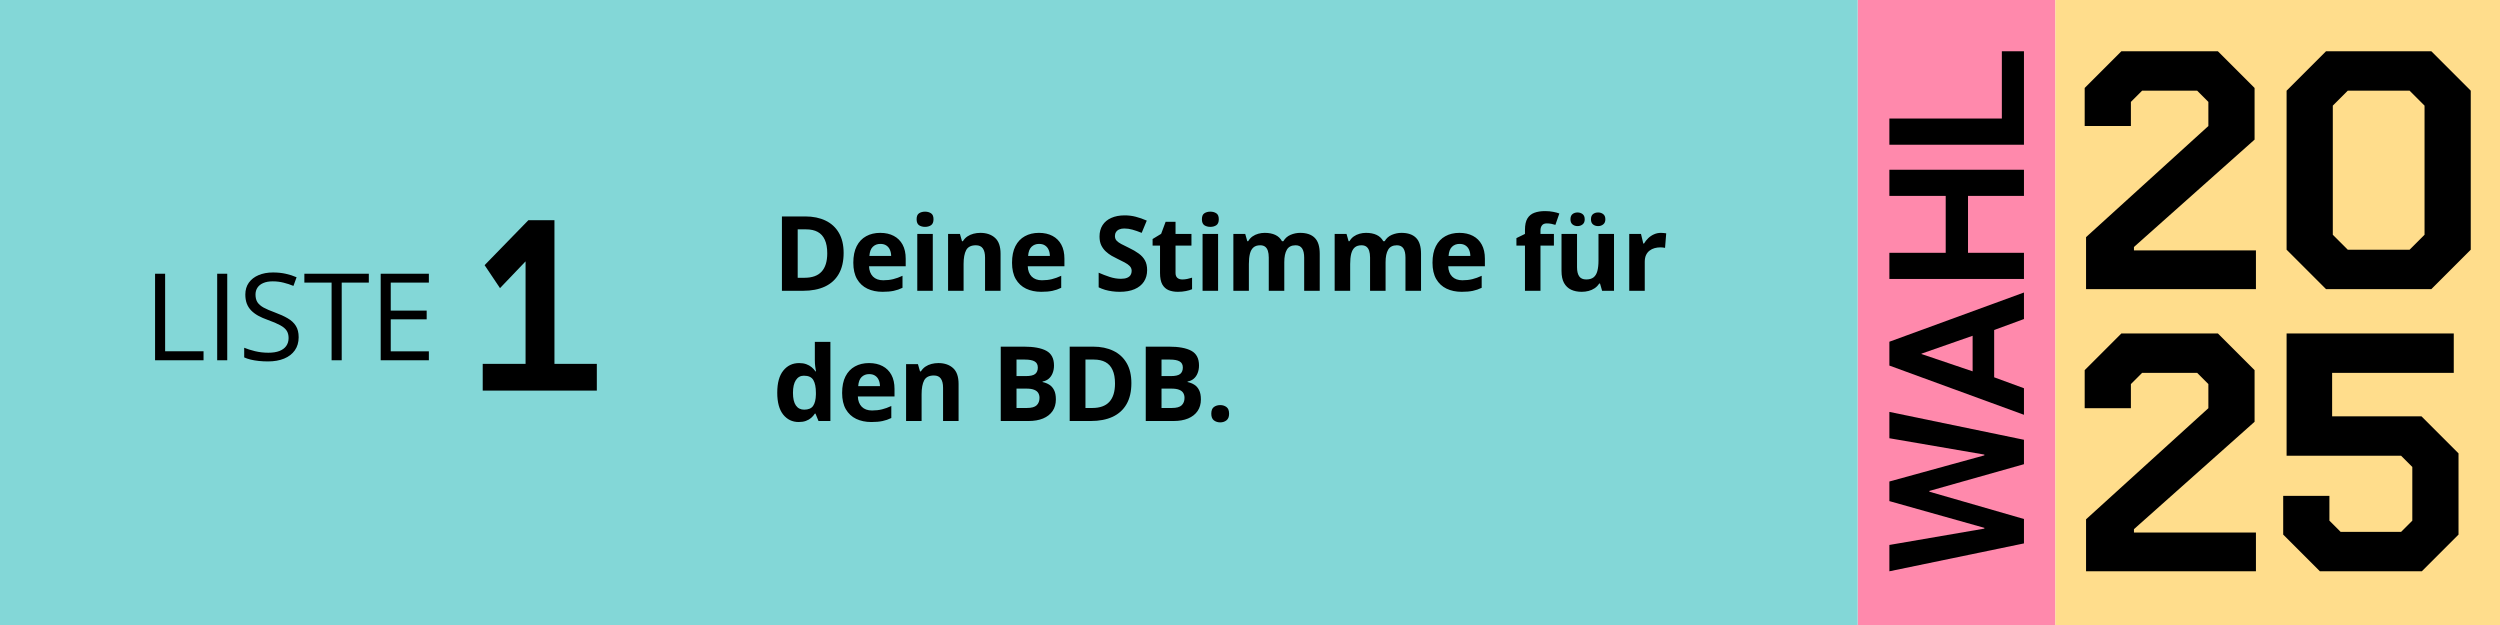
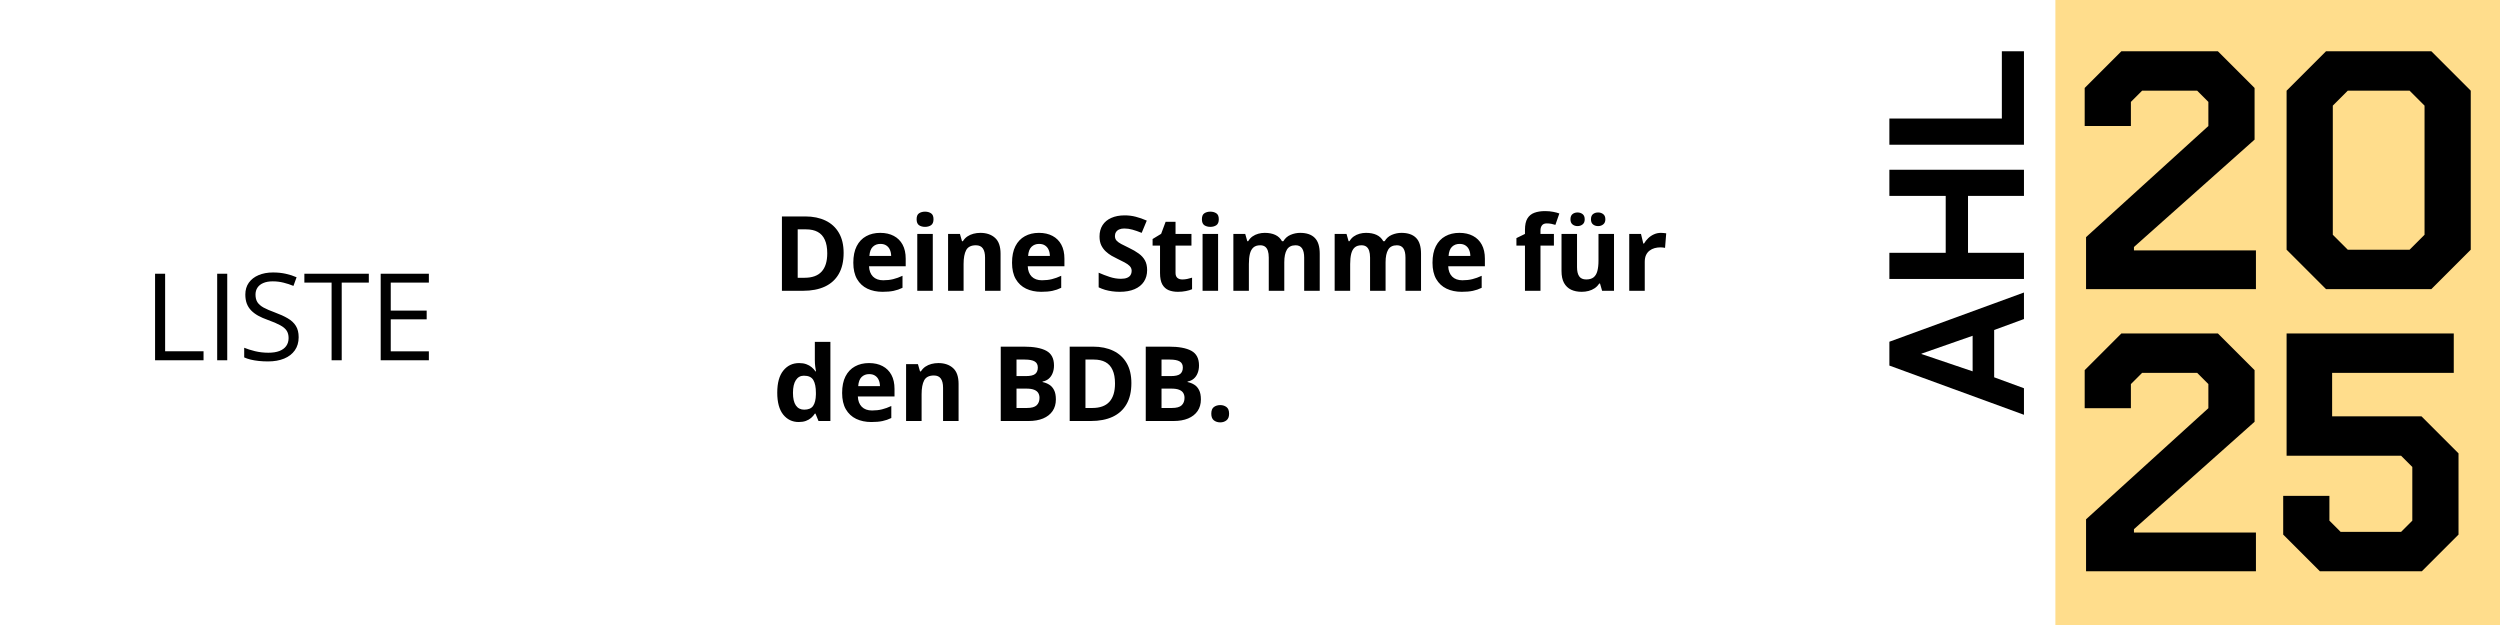
<svg xmlns="http://www.w3.org/2000/svg" width="576" height="144" viewBox="0 0 576 144" fill="none">
-   <rect x="428" y="144" width="144" height="45.562" transform="rotate(-90 428 144)" fill="#FF89AC" />
-   <path d="M435.313 131.625L435.313 125.556L457.196 121.791V121.614L435.313 115.456L435.313 110.938L457.196 104.914V104.736L435.313 100.971L435.313 94.902L466.321 101.325V106.951L444.526 113.109V113.286L466.321 119.576V125.202L435.313 131.625Z" fill="black" />
  <path d="M435.313 84.227L435.313 78.734L466.321 67.394V73.507L459.455 76.032L459.455 86.929L466.321 89.454V95.567L435.313 84.227ZM454.493 77.361L442.71 81.481V81.569L454.493 85.556L454.493 77.361Z" fill="black" />
  <path d="M435.313 64.272L435.313 58.247H448.292V45.135H435.313L435.313 39.111L466.321 39.111V45.135H453.43V58.247H466.321V64.272L435.313 64.272Z" fill="black" />
  <path d="M435.313 33.341L435.312 27.317L461.227 27.317V11.813L466.321 11.813V33.341L435.313 33.341Z" fill="black" />
  <rect x="473.562" y="0" width="102.937" height="144" fill="#FFDD8C" />
  <path d="M480.626 54.635L508.808 29.035V23.477L506.225 20.894H493.543L490.959 23.477V29.035H480.312V20.267L488.767 11.813H511L519.455 20.267V32.167L491.664 56.905V57.688H519.768V66.613H480.626V54.635Z" fill="black" />
  <path d="M526.831 57.532V20.894L535.912 11.813H560.181L569.262 20.894V57.532L560.181 66.613H535.912L526.831 57.532ZM555.171 57.532L558.615 54.087V24.338L555.171 20.894H540.923L537.478 24.338V54.087L540.923 57.532H555.171Z" fill="black" />
  <path d="M480.626 119.647L508.808 94.048V88.49L506.225 85.906H493.543L490.959 88.49V94.048H480.312V85.28L488.767 76.825H511L519.455 85.28V97.179L491.664 121.918V122.7H519.768V131.625H480.626V119.647Z" fill="black" />
  <path d="M526.048 123.17V114.246H536.695V119.96L539.279 122.544H553.214L555.797 119.96V107.591L553.214 105.008H526.831V76.825H565.348V85.906H537.322V95.927H557.911L566.444 104.46V123.17L557.989 131.625H534.503L526.048 123.17Z" fill="black" />
-   <rect width="428" height="144" fill="#83D7D7" />
  <path d="M194.371 58.27C194.371 60.199 194 61.812 193.258 63.109C192.523 64.398 191.457 65.371 190.059 66.027C188.66 66.676 186.977 67 185.008 67H180.156V49.867H185.535C187.332 49.867 188.891 50.188 190.211 50.828C191.531 51.461 192.555 52.402 193.281 53.652C194.008 54.895 194.371 56.434 194.371 58.27ZM190.598 58.363C190.598 57.098 190.41 56.059 190.035 55.246C189.668 54.426 189.121 53.82 188.395 53.43C187.676 53.039 186.785 52.844 185.723 52.844H183.789V64H185.348C187.121 64 188.438 63.527 189.297 62.582C190.164 61.637 190.598 60.23 190.598 58.363ZM202.803 53.652C204.014 53.652 205.057 53.887 205.932 54.355C206.807 54.816 207.483 55.488 207.959 56.371C208.436 57.254 208.674 58.332 208.674 59.605V61.34H200.225C200.264 62.348 200.565 63.141 201.127 63.719C201.698 64.289 202.487 64.574 203.494 64.574C204.33 64.574 205.096 64.488 205.791 64.316C206.487 64.144 207.201 63.887 207.936 63.543V66.309C207.287 66.629 206.608 66.863 205.897 67.012C205.194 67.16 204.338 67.234 203.33 67.234C202.018 67.234 200.854 66.992 199.838 66.508C198.83 66.023 198.037 65.285 197.459 64.293C196.889 63.301 196.604 62.051 196.604 60.543C196.604 59.012 196.862 57.738 197.377 56.723C197.901 55.699 198.627 54.934 199.557 54.426C200.487 53.91 201.569 53.652 202.803 53.652ZM202.826 56.195C202.131 56.195 201.553 56.418 201.092 56.863C200.639 57.309 200.377 58.008 200.307 58.961H205.323C205.315 58.43 205.217 57.957 205.03 57.543C204.85 57.129 204.576 56.801 204.209 56.559C203.85 56.316 203.389 56.195 202.826 56.195ZM214.915 53.898V67H211.34V53.898H214.915ZM213.133 48.766C213.665 48.766 214.122 48.891 214.504 49.141C214.887 49.383 215.079 49.84 215.079 50.512C215.079 51.176 214.887 51.637 214.504 51.895C214.122 52.145 213.665 52.27 213.133 52.27C212.594 52.27 212.133 52.145 211.75 51.895C211.375 51.637 211.188 51.176 211.188 50.512C211.188 49.84 211.375 49.383 211.75 49.141C212.133 48.891 212.594 48.766 213.133 48.766ZM225.878 53.652C227.276 53.652 228.401 54.035 229.253 54.801C230.104 55.559 230.53 56.777 230.53 58.457V67H226.956V59.348C226.956 58.41 226.784 57.703 226.44 57.227C226.104 56.75 225.573 56.512 224.846 56.512C223.753 56.512 223.007 56.883 222.608 57.625C222.21 58.367 222.01 59.438 222.01 60.836V67H218.436V53.898H221.167L221.647 55.574H221.846C222.128 55.121 222.475 54.754 222.889 54.473C223.311 54.191 223.776 53.984 224.284 53.852C224.8 53.719 225.331 53.652 225.878 53.652ZM239.372 53.652C240.583 53.652 241.626 53.887 242.501 54.355C243.376 54.816 244.052 55.488 244.528 56.371C245.005 57.254 245.243 58.332 245.243 59.605V61.34H236.794C236.833 62.348 237.134 63.141 237.696 63.719C238.267 64.289 239.056 64.574 240.063 64.574C240.899 64.574 241.665 64.488 242.36 64.316C243.056 64.144 243.77 63.887 244.505 63.543V66.309C243.856 66.629 243.177 66.863 242.466 67.012C241.763 67.16 240.907 67.234 239.899 67.234C238.587 67.234 237.423 66.992 236.407 66.508C235.399 66.023 234.606 65.285 234.028 64.293C233.458 63.301 233.173 62.051 233.173 60.543C233.173 59.012 233.431 57.738 233.946 56.723C234.47 55.699 235.196 54.934 236.126 54.426C237.056 53.91 238.138 53.652 239.372 53.652ZM239.395 56.195C238.7 56.195 238.122 56.418 237.661 56.863C237.208 57.309 236.946 58.008 236.876 58.961H241.892C241.884 58.43 241.786 57.957 241.599 57.543C241.419 57.129 241.145 56.801 240.778 56.559C240.419 56.316 239.958 56.195 239.395 56.195ZM264.298 62.242C264.298 63.258 264.052 64.141 263.56 64.891C263.068 65.641 262.349 66.219 261.404 66.625C260.466 67.031 259.326 67.234 257.982 67.234C257.388 67.234 256.806 67.195 256.236 67.117C255.673 67.039 255.13 66.926 254.607 66.777C254.091 66.621 253.599 66.43 253.13 66.203V62.828C253.943 63.188 254.787 63.512 255.662 63.801C256.537 64.09 257.404 64.234 258.263 64.234C258.857 64.234 259.333 64.156 259.693 64C260.06 63.844 260.326 63.629 260.49 63.355C260.654 63.082 260.736 62.77 260.736 62.418C260.736 61.988 260.591 61.621 260.302 61.316C260.013 61.012 259.615 60.727 259.107 60.461C258.607 60.195 258.04 59.91 257.408 59.605C257.009 59.418 256.576 59.191 256.107 58.926C255.638 58.652 255.193 58.32 254.771 57.93C254.349 57.539 254.001 57.066 253.728 56.512C253.462 55.949 253.33 55.277 253.33 54.496C253.33 53.473 253.564 52.598 254.033 51.871C254.501 51.145 255.169 50.59 256.037 50.207C256.912 49.816 257.943 49.621 259.13 49.621C260.021 49.621 260.869 49.727 261.673 49.938C262.486 50.141 263.333 50.438 264.216 50.828L263.044 53.652C262.255 53.332 261.548 53.086 260.923 52.914C260.298 52.734 259.662 52.645 259.013 52.645C258.56 52.645 258.173 52.719 257.853 52.867C257.533 53.008 257.29 53.211 257.126 53.477C256.962 53.734 256.88 54.035 256.88 54.379C256.88 54.785 256.997 55.129 257.232 55.41C257.474 55.684 257.833 55.949 258.31 56.207C258.794 56.465 259.396 56.766 260.115 57.109C260.99 57.523 261.736 57.957 262.353 58.41C262.978 58.855 263.458 59.383 263.794 59.992C264.13 60.594 264.298 61.344 264.298 62.242ZM272.402 64.387C272.793 64.387 273.172 64.348 273.539 64.269C273.914 64.191 274.285 64.094 274.652 63.977V66.637C274.269 66.809 273.793 66.949 273.222 67.059C272.66 67.176 272.043 67.234 271.371 67.234C270.59 67.234 269.886 67.109 269.261 66.859C268.644 66.602 268.156 66.16 267.797 65.535C267.445 64.902 267.269 64.023 267.269 62.898V56.582H265.558V55.07L267.527 53.875L268.558 51.109H270.843V53.898H274.511V56.582H270.843V62.898C270.843 63.398 270.984 63.773 271.265 64.023C271.554 64.266 271.933 64.387 272.402 64.387ZM280.646 53.898V67H277.072V53.898H280.646ZM278.865 48.766C279.396 48.766 279.853 48.891 280.236 49.141C280.619 49.383 280.81 49.84 280.81 50.512C280.81 51.176 280.619 51.637 280.236 51.895C279.853 52.145 279.396 52.27 278.865 52.27C278.326 52.27 277.865 52.145 277.482 51.895C277.107 51.637 276.92 51.176 276.92 50.512C276.92 49.84 277.107 49.383 277.482 49.141C277.865 48.891 278.326 48.766 278.865 48.766ZM299.555 53.652C301.039 53.652 302.16 54.035 302.918 54.801C303.684 55.559 304.067 56.777 304.067 58.457V67H300.481V59.348C300.481 58.41 300.32 57.703 300 57.227C299.68 56.75 299.184 56.512 298.512 56.512C297.567 56.512 296.895 56.852 296.496 57.531C296.098 58.203 295.899 59.168 295.899 60.426V67H292.324V59.348C292.324 58.723 292.254 58.199 292.113 57.777C291.973 57.355 291.758 57.039 291.469 56.828C291.18 56.617 290.809 56.512 290.356 56.512C289.692 56.512 289.168 56.68 288.785 57.016C288.41 57.344 288.141 57.832 287.977 58.48C287.82 59.121 287.742 59.906 287.742 60.836V67H284.168V53.898H286.899L287.379 55.574H287.578C287.844 55.121 288.176 54.754 288.574 54.473C288.981 54.191 289.426 53.984 289.91 53.852C290.395 53.719 290.887 53.652 291.387 53.652C292.348 53.652 293.16 53.809 293.824 54.121C294.496 54.434 295.012 54.918 295.371 55.574H295.688C296.078 54.902 296.629 54.414 297.34 54.109C298.059 53.805 298.797 53.652 299.555 53.652ZM322.893 53.652C324.377 53.652 325.498 54.035 326.256 54.801C327.022 55.559 327.405 56.777 327.405 58.457V67H323.819V59.348C323.819 58.41 323.659 57.703 323.338 57.227C323.018 56.75 322.522 56.512 321.85 56.512C320.905 56.512 320.233 56.852 319.834 57.531C319.436 58.203 319.237 59.168 319.237 60.426V67H315.662V59.348C315.662 58.723 315.592 58.199 315.452 57.777C315.311 57.355 315.096 57.039 314.807 56.828C314.518 56.617 314.147 56.512 313.694 56.512C313.03 56.512 312.506 56.68 312.123 57.016C311.748 57.344 311.479 57.832 311.315 58.48C311.159 59.121 311.08 59.906 311.08 60.836V67H307.506V53.898H310.237L310.717 55.574H310.916C311.182 55.121 311.514 54.754 311.912 54.473C312.319 54.191 312.764 53.984 313.248 53.852C313.733 53.719 314.225 53.652 314.725 53.652C315.686 53.652 316.498 53.809 317.162 54.121C317.834 54.434 318.35 54.918 318.709 55.574H319.026C319.416 54.902 319.967 54.414 320.678 54.109C321.397 53.805 322.135 53.652 322.893 53.652ZM336.247 53.652C337.458 53.652 338.501 53.887 339.376 54.355C340.251 54.816 340.926 55.488 341.403 56.371C341.88 57.254 342.118 58.332 342.118 59.605V61.34H333.669C333.708 62.348 334.008 63.141 334.571 63.719C335.141 64.289 335.93 64.574 336.938 64.574C337.774 64.574 338.54 64.488 339.235 64.316C339.93 64.144 340.645 63.887 341.38 63.543V66.309C340.731 66.629 340.051 66.863 339.34 67.012C338.637 67.16 337.782 67.234 336.774 67.234C335.462 67.234 334.298 66.992 333.282 66.508C332.274 66.023 331.481 65.285 330.903 64.293C330.333 63.301 330.048 62.051 330.048 60.543C330.048 59.012 330.305 57.738 330.821 56.723C331.344 55.699 332.071 54.934 333.001 54.426C333.93 53.91 335.012 53.652 336.247 53.652ZM336.27 56.195C335.575 56.195 334.997 56.418 334.536 56.863C334.083 57.309 333.821 58.008 333.751 58.961H338.766C338.758 58.43 338.661 57.957 338.473 57.543C338.294 57.129 338.02 56.801 337.653 56.559C337.294 56.316 336.833 56.195 336.27 56.195ZM358.021 56.582H354.927V67H351.353V56.582H349.384V54.859L351.353 53.898V52.938C351.353 51.82 351.54 50.953 351.915 50.336C352.298 49.711 352.833 49.273 353.521 49.023C354.216 48.766 355.036 48.637 355.982 48.637C356.677 48.637 357.31 48.695 357.88 48.812C358.45 48.922 358.915 49.047 359.275 49.188L358.36 51.812C358.087 51.727 357.79 51.648 357.47 51.578C357.15 51.508 356.782 51.473 356.368 51.473C355.868 51.473 355.501 51.625 355.267 51.93C355.04 52.227 354.927 52.609 354.927 53.078V53.898H358.021V56.582ZM371.867 53.898V67H369.124L368.644 65.324H368.456C368.175 65.769 367.824 66.133 367.402 66.414C366.98 66.695 366.515 66.902 366.007 67.035C365.499 67.168 364.972 67.234 364.425 67.234C363.488 67.234 362.671 67.07 361.976 66.742C361.281 66.406 360.738 65.887 360.347 65.184C359.964 64.481 359.773 63.566 359.773 62.441V53.898H363.347V61.551C363.347 62.488 363.515 63.195 363.851 63.672C364.187 64.148 364.722 64.387 365.456 64.387C366.183 64.387 366.753 64.223 367.167 63.895C367.581 63.559 367.87 63.07 368.035 62.43C368.206 61.781 368.292 60.992 368.292 60.062V53.898H371.867ZM361.835 50.535C361.835 49.98 361.992 49.578 362.304 49.328C362.624 49.078 363.011 48.953 363.464 48.953C363.91 48.953 364.296 49.078 364.624 49.328C364.952 49.578 365.117 49.98 365.117 50.535C365.117 51.059 364.952 51.449 364.624 51.707C364.296 51.965 363.91 52.094 363.464 52.094C363.011 52.094 362.624 51.965 362.304 51.707C361.992 51.449 361.835 51.059 361.835 50.535ZM366.558 50.535C366.558 49.98 366.714 49.578 367.027 49.328C367.347 49.078 367.742 48.953 368.21 48.953C368.656 48.953 369.042 49.078 369.37 49.328C369.706 49.578 369.874 49.98 369.874 50.535C369.874 51.059 369.706 51.449 369.37 51.707C369.042 51.965 368.656 52.094 368.21 52.094C367.742 52.094 367.347 51.965 367.027 51.707C366.714 51.449 366.558 51.059 366.558 50.535ZM382.689 53.652C382.869 53.652 383.076 53.664 383.31 53.688C383.552 53.703 383.748 53.727 383.896 53.758L383.627 57.109C383.509 57.07 383.341 57.043 383.123 57.027C382.912 57.004 382.728 56.992 382.572 56.992C382.111 56.992 381.662 57.051 381.224 57.168C380.795 57.285 380.408 57.477 380.064 57.742C379.72 58 379.447 58.344 379.244 58.773C379.048 59.195 378.951 59.715 378.951 60.332V67H375.377V53.898H378.084L378.611 56.102H378.787C379.045 55.656 379.365 55.25 379.748 54.883C380.138 54.508 380.58 54.211 381.072 53.992C381.572 53.766 382.111 53.652 382.689 53.652ZM184.023 97.234C182.562 97.234 181.371 96.664 180.449 95.523C179.535 94.375 179.078 92.691 179.078 90.473C179.078 88.231 179.543 86.535 180.473 85.387C181.402 84.231 182.617 83.652 184.117 83.652C184.742 83.652 185.293 83.738 185.77 83.91C186.246 84.082 186.656 84.312 187 84.602C187.352 84.891 187.648 85.215 187.891 85.574H188.008C187.961 85.324 187.902 84.957 187.832 84.473C187.77 83.981 187.738 83.477 187.738 82.961V78.766H191.324V97H188.582L187.891 95.301H187.738C187.512 95.66 187.227 95.988 186.883 96.285C186.547 96.574 186.145 96.805 185.676 96.977C185.207 97.148 184.656 97.234 184.023 97.234ZM185.277 94.387C186.254 94.387 186.941 94.098 187.34 93.519C187.746 92.934 187.961 92.055 187.984 90.883V90.496C187.984 89.223 187.789 88.25 187.398 87.578C187.008 86.898 186.281 86.559 185.219 86.559C184.43 86.559 183.812 86.898 183.367 87.578C182.922 88.258 182.699 89.238 182.699 90.519C182.699 91.801 182.922 92.766 183.367 93.414C183.82 94.062 184.457 94.387 185.277 94.387ZM200.225 83.652C201.436 83.652 202.479 83.887 203.354 84.356C204.229 84.816 204.905 85.488 205.381 86.371C205.858 87.254 206.096 88.332 206.096 89.606V91.34H197.647C197.686 92.348 197.987 93.141 198.549 93.719C199.119 94.289 199.908 94.574 200.916 94.574C201.752 94.574 202.518 94.488 203.213 94.316C203.908 94.144 204.623 93.887 205.358 93.543V96.309C204.709 96.629 204.03 96.863 203.319 97.012C202.615 97.16 201.76 97.234 200.752 97.234C199.44 97.234 198.276 96.992 197.26 96.508C196.252 96.023 195.459 95.285 194.881 94.293C194.311 93.301 194.026 92.051 194.026 90.543C194.026 89.012 194.283 87.738 194.799 86.723C195.323 85.699 196.049 84.934 196.979 84.426C197.908 83.91 198.99 83.652 200.225 83.652ZM200.248 86.195C199.553 86.195 198.975 86.418 198.514 86.863C198.061 87.309 197.799 88.008 197.729 88.961H202.744C202.737 88.43 202.639 87.957 202.451 87.543C202.272 87.129 201.998 86.801 201.631 86.559C201.272 86.316 200.811 86.195 200.248 86.195ZM216.204 83.652C217.602 83.652 218.727 84.035 219.579 84.801C220.43 85.559 220.856 86.777 220.856 88.457V97H217.282V89.348C217.282 88.41 217.11 87.703 216.766 87.227C216.43 86.75 215.899 86.512 215.172 86.512C214.079 86.512 213.333 86.883 212.934 87.625C212.536 88.367 212.336 89.438 212.336 90.836V97H208.762V83.898H211.493L211.973 85.574H212.172C212.454 85.121 212.801 84.754 213.215 84.473C213.637 84.191 214.102 83.984 214.61 83.852C215.125 83.719 215.657 83.652 216.204 83.652ZM230.571 79.867H235.903C238.185 79.867 239.911 80.188 241.083 80.828C242.255 81.469 242.841 82.594 242.841 84.203C242.841 84.852 242.735 85.438 242.524 85.961C242.321 86.484 242.024 86.914 241.634 87.25C241.243 87.586 240.767 87.805 240.204 87.906V88.023C240.774 88.141 241.29 88.344 241.751 88.633C242.212 88.914 242.579 89.328 242.853 89.875C243.134 90.414 243.274 91.133 243.274 92.031C243.274 93.07 243.02 93.961 242.513 94.703C242.005 95.445 241.278 96.016 240.333 96.414C239.395 96.805 238.278 97 236.981 97H230.571V79.867ZM234.204 86.652H236.313C237.368 86.652 238.099 86.488 238.505 86.16C238.911 85.824 239.114 85.332 239.114 84.684C239.114 84.027 238.872 83.559 238.388 83.277C237.911 82.988 237.153 82.844 236.114 82.844H234.204V86.652ZM234.204 89.535V94H236.571C237.665 94 238.427 93.789 238.856 93.367C239.286 92.945 239.501 92.379 239.501 91.668C239.501 91.246 239.407 90.875 239.22 90.555C239.032 90.234 238.716 89.984 238.27 89.805C237.833 89.625 237.228 89.535 236.454 89.535H234.204ZM260.671 88.269C260.671 90.199 260.3 91.812 259.558 93.109C258.823 94.398 257.757 95.371 256.359 96.027C254.96 96.676 253.277 97 251.308 97H246.456V79.867H251.835C253.632 79.867 255.191 80.188 256.511 80.828C257.831 81.461 258.855 82.402 259.581 83.652C260.308 84.894 260.671 86.434 260.671 88.269ZM256.898 88.363C256.898 87.098 256.71 86.059 256.335 85.246C255.968 84.426 255.421 83.82 254.695 83.43C253.976 83.039 253.085 82.844 252.023 82.844H250.089V94H251.648C253.421 94 254.738 93.527 255.597 92.582C256.464 91.637 256.898 90.231 256.898 88.363ZM263.982 79.867H269.314C271.595 79.867 273.322 80.188 274.494 80.828C275.665 81.469 276.251 82.594 276.251 84.203C276.251 84.852 276.146 85.438 275.935 85.961C275.732 86.484 275.435 86.914 275.044 87.25C274.654 87.586 274.177 87.805 273.615 87.906V88.023C274.185 88.141 274.701 88.344 275.162 88.633C275.622 88.914 275.99 89.328 276.263 89.875C276.544 90.414 276.685 91.133 276.685 92.031C276.685 93.07 276.431 93.961 275.923 94.703C275.415 95.445 274.689 96.016 273.744 96.414C272.806 96.805 271.689 97 270.392 97H263.982V79.867ZM267.615 86.652H269.724C270.779 86.652 271.509 86.488 271.915 86.16C272.322 85.824 272.525 85.332 272.525 84.684C272.525 84.027 272.283 83.559 271.798 83.277C271.322 82.988 270.564 82.844 269.525 82.844H267.615V86.652ZM267.615 89.535V94H269.982C271.076 94 271.837 93.789 272.267 93.367C272.697 92.945 272.912 92.379 272.912 91.668C272.912 91.246 272.818 90.875 272.63 90.555C272.443 90.234 272.126 89.984 271.681 89.805C271.244 89.625 270.638 89.535 269.865 89.535H267.615ZM279.082 95.324C279.082 94.59 279.281 94.074 279.679 93.777C280.086 93.481 280.574 93.332 281.144 93.332C281.699 93.332 282.175 93.481 282.574 93.777C282.98 94.074 283.183 94.59 283.183 95.324C283.183 96.027 282.98 96.535 282.574 96.848C282.175 97.16 281.699 97.316 281.144 97.316C280.574 97.316 280.086 97.16 279.679 96.848C279.281 96.535 279.082 96.027 279.082 95.324Z" fill="black" />
  <path d="M35.727 83V63.063H38.045V80.927H46.896V83H35.727ZM50.039 83V63.063H52.357V83H50.039ZM68.81 77.695C68.81 78.877 68.515 79.886 67.924 80.723C67.342 81.55 66.524 82.182 65.469 82.618C64.415 83.055 63.174 83.273 61.746 83.273C60.992 83.273 60.278 83.236 59.605 83.164C58.933 83.091 58.315 82.986 57.751 82.85C57.187 82.714 56.692 82.545 56.264 82.345V80.123C56.946 80.404 57.778 80.668 58.76 80.914C59.742 81.15 60.769 81.268 61.842 81.268C62.842 81.268 63.687 81.136 64.378 80.873C65.069 80.6 65.592 80.214 65.946 79.714C66.31 79.204 66.492 78.595 66.492 77.886C66.492 77.204 66.342 76.636 66.042 76.182C65.742 75.718 65.242 75.3 64.542 74.927C63.851 74.545 62.906 74.141 61.706 73.713C60.86 73.413 60.114 73.086 59.469 72.732C58.824 72.368 58.283 71.959 57.846 71.504C57.41 71.05 57.078 70.523 56.851 69.923C56.633 69.323 56.524 68.636 56.524 67.863C56.524 66.8 56.792 65.891 57.328 65.136C57.874 64.373 58.624 63.791 59.578 63.391C60.542 62.982 61.646 62.777 62.892 62.777C63.956 62.777 64.937 62.877 65.837 63.077C66.746 63.277 67.578 63.545 68.333 63.882L67.61 65.873C66.892 65.573 66.128 65.323 65.319 65.123C64.519 64.922 63.692 64.823 62.837 64.823C61.983 64.823 61.26 64.95 60.669 65.204C60.087 65.45 59.642 65.8 59.333 66.254C59.024 66.709 58.869 67.25 58.869 67.877C58.869 68.577 59.014 69.159 59.305 69.623C59.605 70.086 60.078 70.5 60.724 70.864C61.378 71.218 62.242 71.591 63.315 71.982C64.487 72.409 65.483 72.864 66.301 73.345C67.119 73.818 67.742 74.4 68.169 75.091C68.597 75.773 68.81 76.641 68.81 77.695ZM78.731 83H76.399V65.109H70.126V63.063H84.977V65.109H78.731V83ZM98.811 83H87.711V63.063H98.811V65.109H90.029V71.559H98.306V73.577H90.029V80.954H98.811V83Z" fill="black" />
-   <path d="M121.745 50.727H127.745V83.836H137.509V90H111.218V83.836H121.091V60.218L115.2 66.382L111.655 61.091L121.745 50.727Z" fill="black" />
</svg>